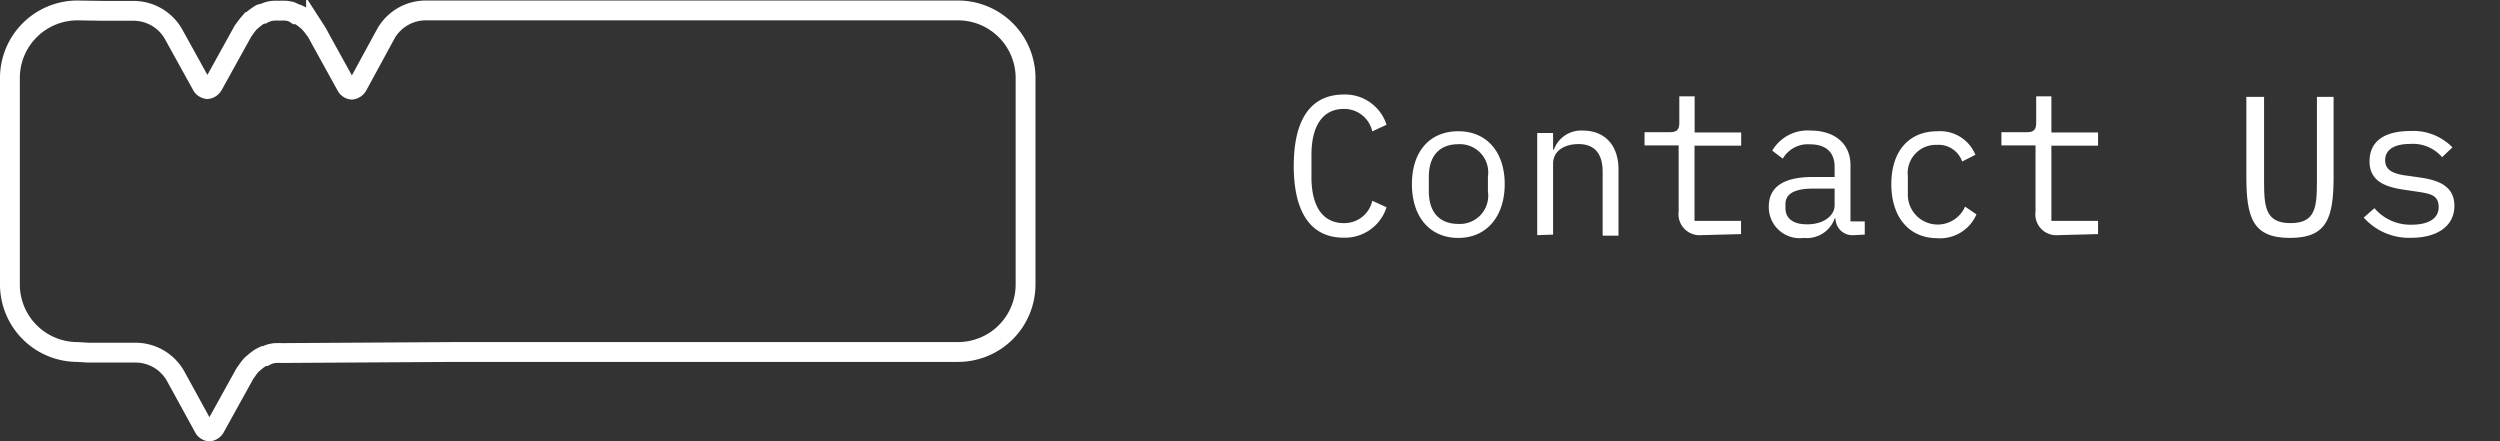
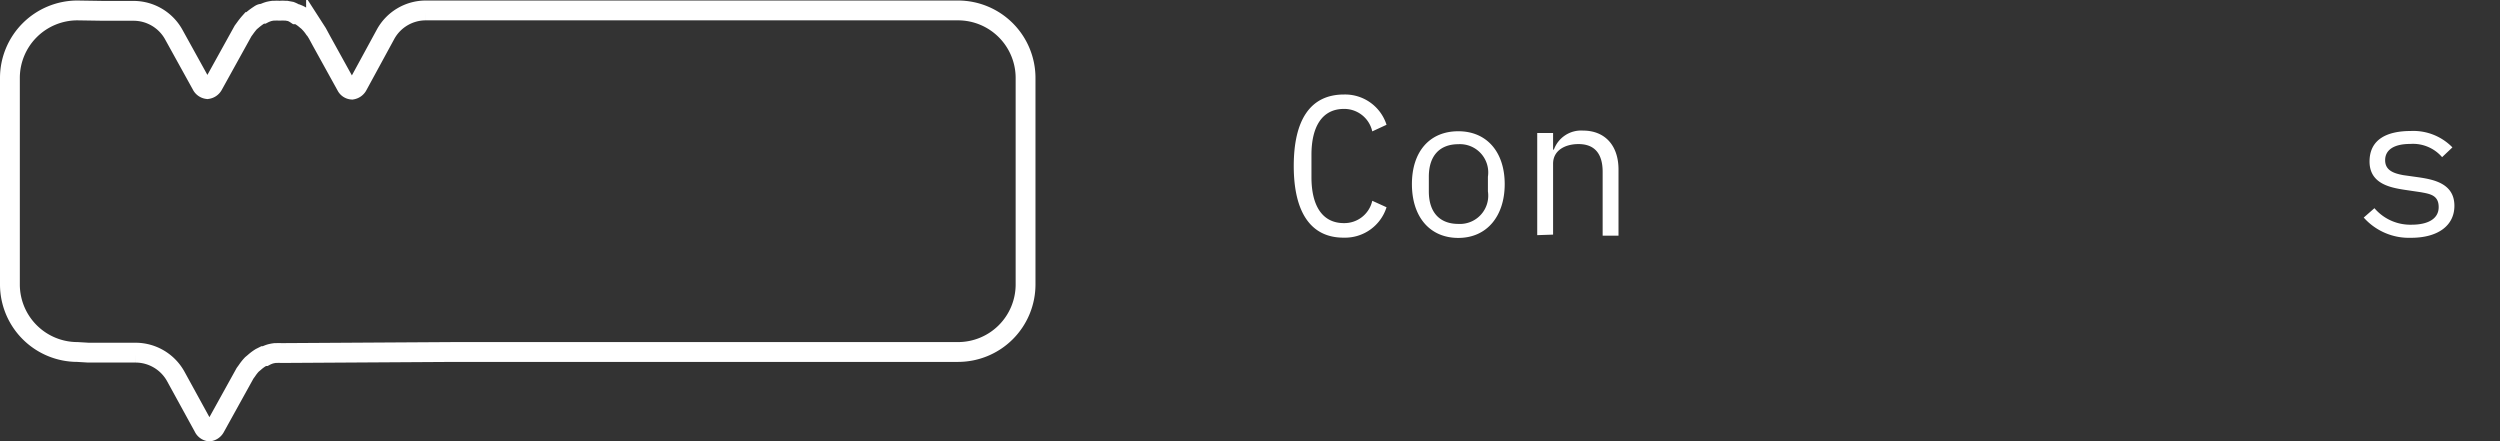
<svg xmlns="http://www.w3.org/2000/svg" id="Layer_1" data-name="Layer 1" viewBox="0 0 189.14 33.39">
  <rect x="0" y="0" width="189.14" height="33.39" fill="#333333" stroke="none" />
  <defs>
    <style>.cls-1{fill:#fff;}.cls-2{fill:none;stroke:#fff;stroke-miterlimit:10;stroke-width:1.5px;}</style>
  </defs>
  <path class="cls-1" d="M97.88,12.56c0-3.48,1.25-5.41,3.8-5.41a3.29,3.29,0,0,1,3.22,2.29l-1.08.5a2.17,2.17,0,0,0-2.14-1.7c-1.67,0-2.46,1.37-2.46,3.47v1.7c0,2.11.79,3.47,2.46,3.47a2.16,2.16,0,0,0,2.14-1.69l1.08.49a3.29,3.29,0,0,1-3.22,2.3C99.13,18,97.88,16,97.88,12.56Z" />
  <path class="cls-1" d="M106.82,13.93c0-2.46,1.34-4,3.51-4s3.51,1.59,3.51,4S112.5,18,110.33,18,106.82,16.39,106.82,13.93Zm5.75.55V13.37a2.14,2.14,0,0,0-2.24-2.46c-1.34,0-2.23.8-2.23,2.46v1.11c0,1.66.89,2.46,2.23,2.46A2.14,2.14,0,0,0,112.57,14.48Z" />
  <path class="cls-1" d="M116.3,17.79V10.06h1.2v1.26h.06a2.19,2.19,0,0,1,2.21-1.44c1.61,0,2.68,1.08,2.68,2.95v5h-1.2V13c0-1.41-.64-2.1-1.83-2.1-1,0-1.92.47-1.92,1.49v5.36Z" />
-   <path class="cls-1" d="M128.7,17.79A1.59,1.59,0,0,1,127,16v-5h-2.58v-1h1.92c.51,0,.71-.18.71-.71v-2h1.16v2.73h3.52v1H128.2v5.69h3.52v1Z" />
-   <path class="cls-1" d="M140.25,17.79a1.27,1.27,0,0,1-1.38-1.25h-.07A2.23,2.23,0,0,1,136.47,18a2.34,2.34,0,0,1-2.65-2.36c0-1.42,1-2.25,3.33-2.25h1.65v-.76c0-1.13-.68-1.71-1.85-1.71A2.19,2.19,0,0,0,134.88,12l-.8-.6A3.09,3.09,0,0,1,137,9.88c1.81,0,3,1,3,2.61v4.26h1.08v1Zm-1.45-2.25V14.27h-1.65c-1.43,0-2.07.42-2.07,1.17v.31c0,.8.62,1.22,1.6,1.22C137.91,17,138.8,16.34,138.8,15.54Z" />
-   <path class="cls-1" d="M143.09,13.93c0-2.46,1.3-4,3.49-4a2.88,2.88,0,0,1,2.87,1.78l-1,.51a1.89,1.89,0,0,0-1.91-1.26,2.13,2.13,0,0,0-2.2,2.36v1.31a2.26,2.26,0,0,0,4.33,1l.86.59a3,3,0,0,1-3,1.8C144.38,18,143.09,16.37,143.09,13.93Z" />
-   <path class="cls-1" d="M155.7,17.79A1.58,1.58,0,0,1,154,16v-5h-2.58v-1h1.92c.51,0,.71-.18.71-.71v-2h1.15v2.73h3.53v1h-3.53v5.69h3.53v1Z" />
-   <path class="cls-1" d="M171.29,7.33v6.28c0,2,.07,3.27,2,3.27s2-1.24,2-3.27V7.33h1.26v6c0,3.1-.45,4.67-3.3,4.67s-3.3-1.57-3.3-4.67v-6Z" />
  <path class="cls-1" d="M178.83,16.46l.81-.71A3.57,3.57,0,0,0,182.45,17c1.2,0,2.05-.42,2.05-1.33s-.66-1-1.36-1.13l-1.22-.18c-1.09-.17-2.65-.46-2.65-2.14s1.32-2.31,3.12-2.31a4.13,4.13,0,0,1,3.15,1.24l-.78.74a2.91,2.91,0,0,0-2.42-1c-1.21,0-1.89.44-1.89,1.23s.68,1,1.37,1.13l1.21.17c1.11.17,2.66.47,2.66,2.15,0,1.53-1.29,2.42-3.27,2.42A4.58,4.58,0,0,1,178.83,16.46Z" />
  <path class="cls-2" d="M34.4,26.63H72.49a5.11,5.11,0,0,0,5.1-5.07h0V5.94h0v0A5.11,5.11,0,0,0,72.49.79H34.73v0l-.21,0h-2.3a3.47,3.47,0,0,0-3.06,1.82L27.07,6.45a.6.6,0,0,1-.44.33.52.52,0,0,1-.42-.27l-1.88-3.4L24,2.5l-.09-.14a1.09,1.09,0,0,0-.13-.17,3.26,3.26,0,0,0-.38-.47,1.41,1.41,0,0,0-.21-.19,3.37,3.37,0,0,0-.44-.33,1.92,1.92,0,0,0-.25-.12l-.1,0A2.09,2.09,0,0,0,22,.87L21.67.81l-.13,0a1.76,1.76,0,0,0-.34,0h-.1a1.75,1.75,0,0,0-.32,0l-.13,0a3,3,0,0,0-.32.06,2.47,2.47,0,0,0-.42.17l-.1,0c-.08,0-.16.07-.24.12a5,5,0,0,0-.48.36l-.18.15a5.31,5.31,0,0,0-.38.48l-.14.19-2.27,4.1a.59.59,0,0,1-.43.3.57.57,0,0,1-.44-.32L13.16,2.64A3.48,3.48,0,0,0,10.09.82H7.8L5.86.79A5.11,5.11,0,0,0,.75,5.9V21.56a5.11,5.11,0,0,0,5.11,5.07l.83.05h3.55a3.48,3.48,0,0,1,3.07,1.82l2.09,3.81a.56.56,0,0,0,.44.33.59.59,0,0,0,.43-.3l2.27-4.1.14-.19a3.48,3.48,0,0,1,.38-.48l.18-.15a3.33,3.33,0,0,1,.48-.36l.24-.12.1,0a2.17,2.17,0,0,1,.42-.17,3,3,0,0,1,.32-.06l.13,0a1.75,1.75,0,0,1,.32,0Z" />
</svg>